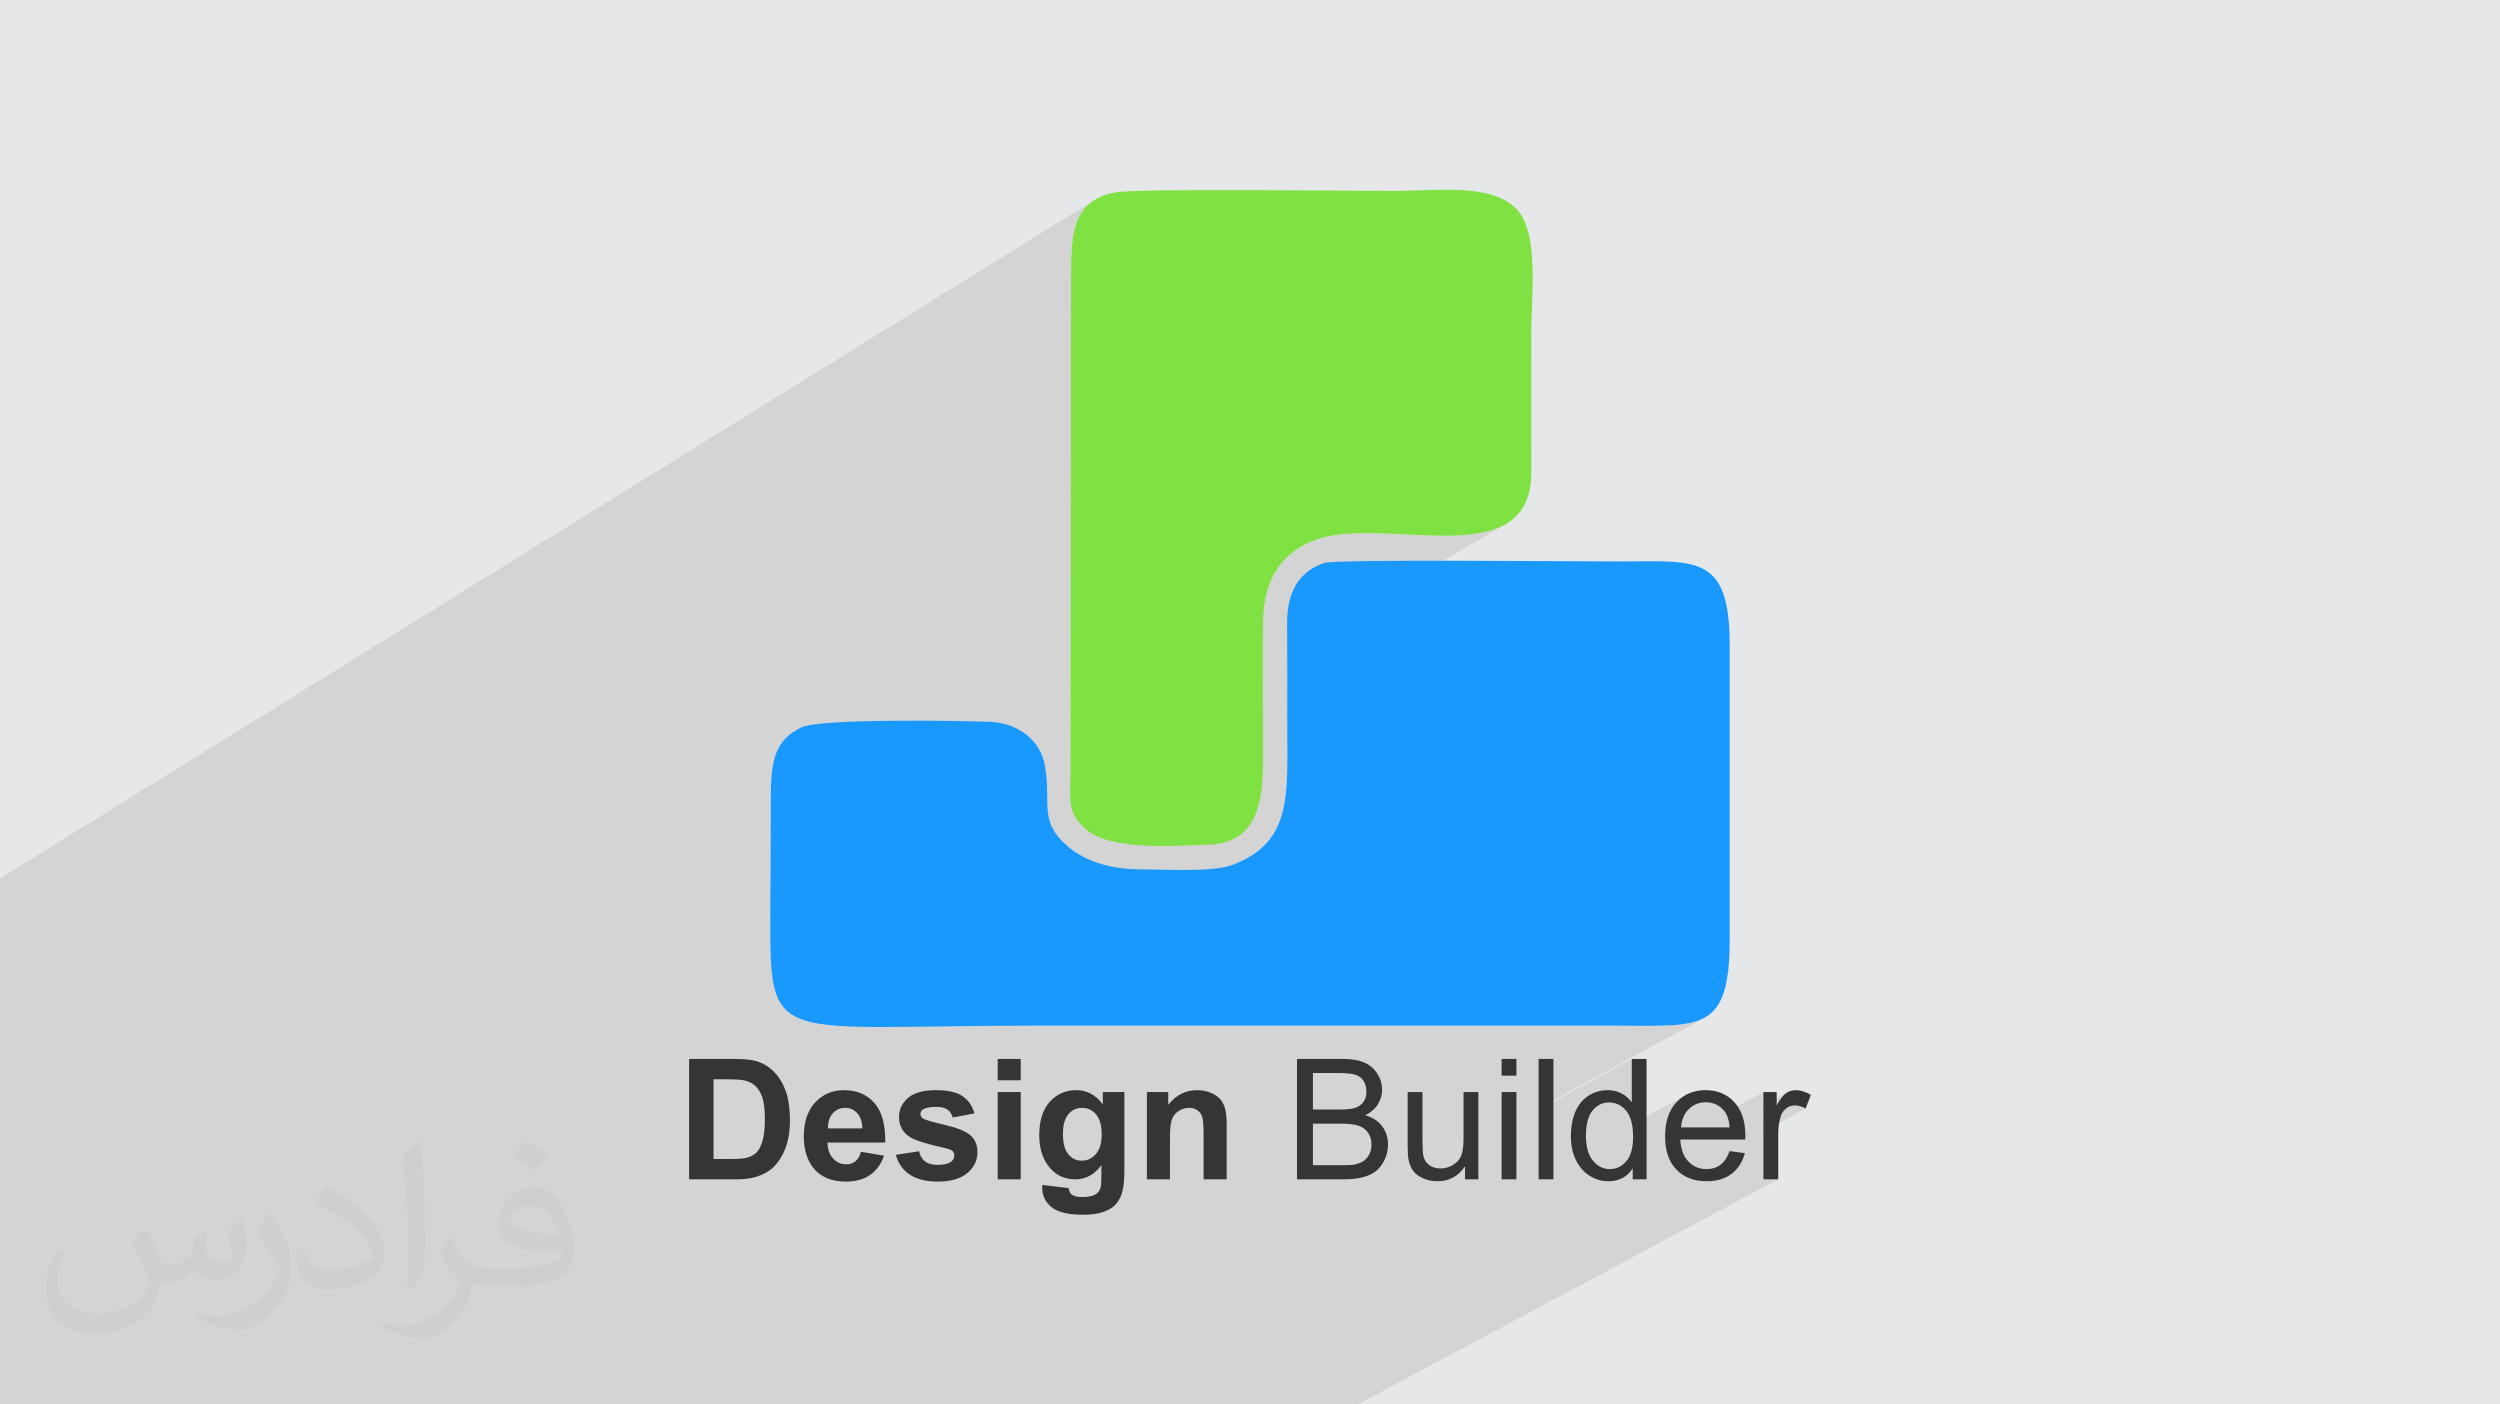
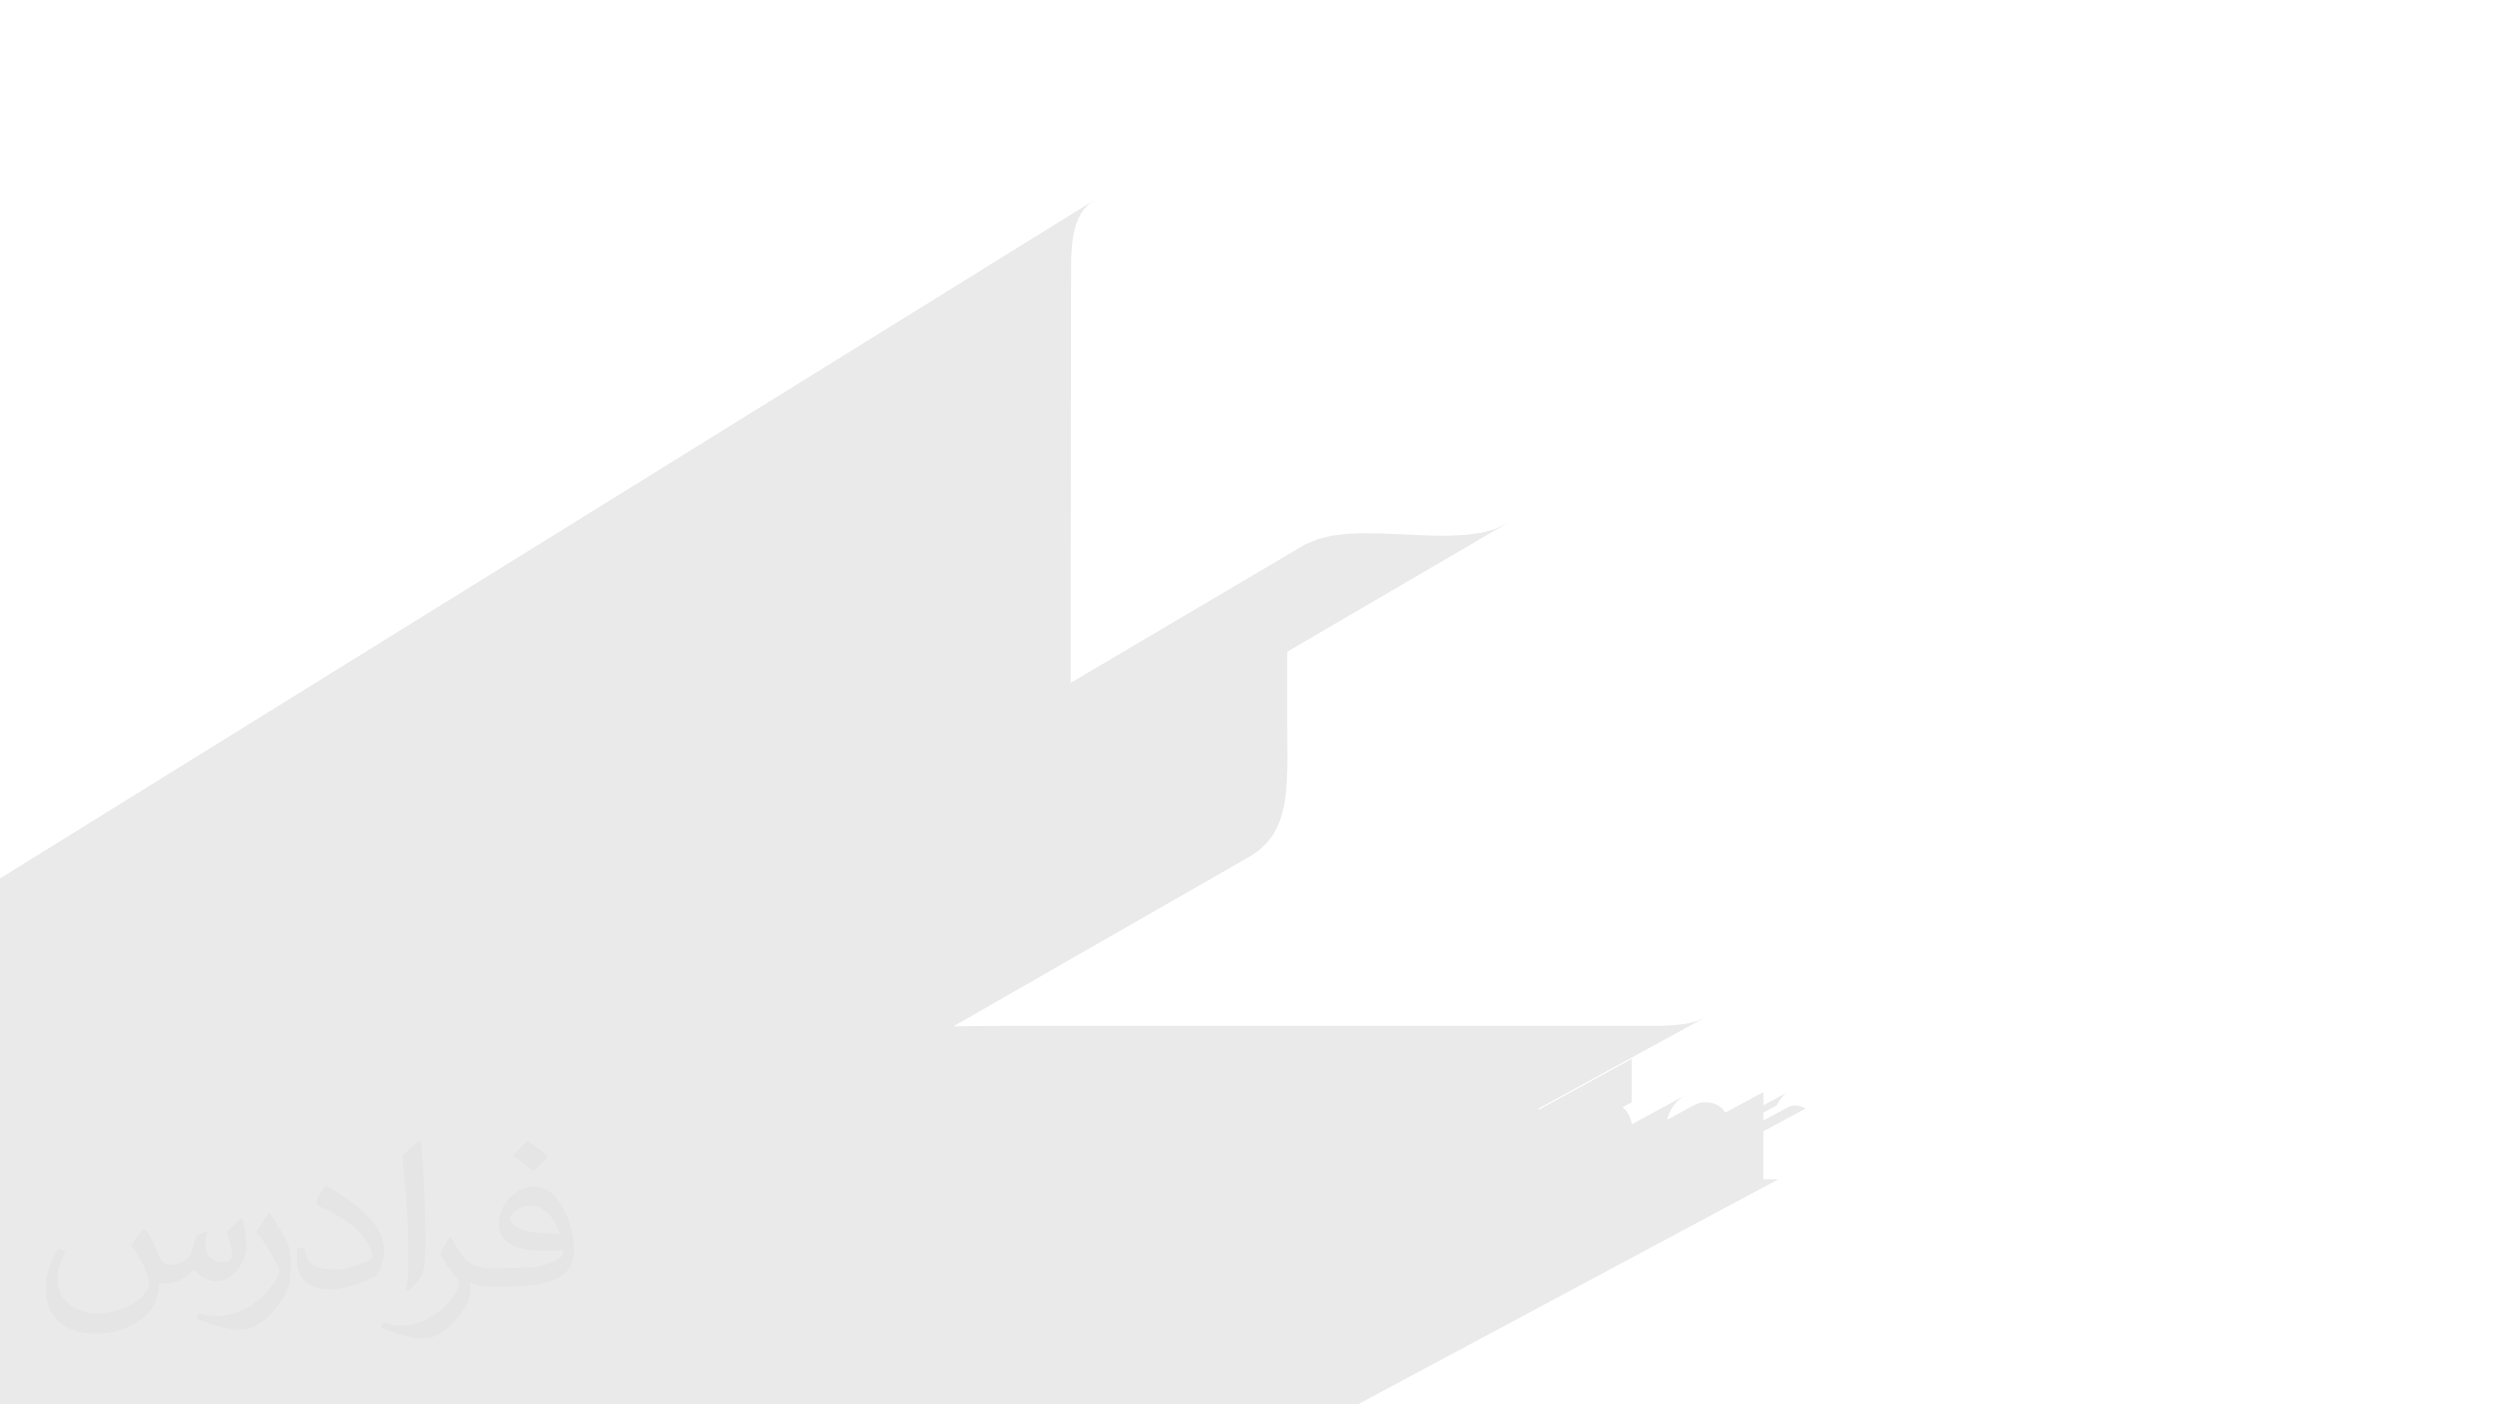
<svg xmlns="http://www.w3.org/2000/svg" xml:space="preserve" width="356px" height="200px" version="1.1" style="shape-rendering:geometricPrecision; text-rendering:geometricPrecision; image-rendering:optimizeQuality; fill-rule:evenodd; clip-rule:evenodd" viewBox="0 0 356000 200000" enable-background="new 0 0 511.956 511.956">
  <defs>
    <style type="text/css">
   
    .fil3 {fill:#1999FE}
    .fil4 {fill:#80E142}
    .fil0 {fill:#E6E7E8}
    .fil5 {fill:#373435;fill-rule:nonzero}
    .fil2 {fill:#373435;fill-opacity:0.031}
    .fil1 {fill:#373435;fill-opacity:0.102}
   
  </style>
  </defs>
  <g id="Layer_x0020_1">
-     <polygon class="fil0" points="0,0 356000,0 356000,200000 0,200000 " />
    <polygon class="fil1" points="132400,200000 131160,200000 130830,200000 129690,200000 128800,200000 127640,200000 126530,200000 124620,200000 119970,200000 119920,200000 119920,200000 116770,200000 116760,200000 114790,200000 113570,200000 108900,200000 107960,200000 105700,200000 102310,200000 102260,200000 96870,200000 96590,200000 95860,200000 93120,200000 92680,200000 92560,200000 90210,200000 89290,200000 88190,200000 84990,200000 84130,200000 81100,200000 79360,200000 78410,200000 78070,200000 74200,200000 72620,200000 66230,200000 65610,200000 64840,200000 63940,200000 63620,200000 63600,200000 60870,200000 60770,200000 60380,200000 59280,200000 57560,200000 55620,200000 53790,200000 52600,200000 52400,200000 52210,200000 51210,200000 45840,200000 45150,200000 42170,200000 41780,200000 40520,200000 35520,200000 33480,200000 21530,200000 15540,200000 13400,200000 13370,200000 0,200000 0,199930 0,199050 0,196060 0,191760 0,190960 0,187540 0,187250 0,178420 0,171760 0,152990 0,134500 0,125090 155830,28490 155080,29040 154460,29680 153950,30400 153530,31180 153210,32040 152960,32960 152780,33930 152660,34950 152580,36020 152540,37130 152520,38270 152520,39440 152520,40630 152510,41870 152510,43110 152510,44350 152510,45590 152510,46830 152510,48080 152510,49320 152510,50560 152510,51800 152510,53040 152510,54280 152510,55520 152510,56760 152500,58000 152500,59240 152500,60480 152460,97240 185880,77510 187660,76770 189620,76280 191790,76020 194110,75930 196550,75960 199050,76060 201580,76180 204080,76270 206520,76280 208840,76160 211000,75850 212950,75310 214660,74490 183300,92810 183300,93010 183300,93890 183300,94770 183300,95650 183300,96530 183300,97410 183300,98290 183300,99170 183300,100050 183300,100930 183300,101810 183300,102690 183310,104600 183320,106420 183330,108160 183300,109810 183240,111380 183120,112860 182930,114270 182660,115580 182280,116820 181790,117970 181160,119040 180390,120020 179460,120930 178350,121750 135780,146140 136960,146130 140020,146100 143300,146070 146810,146060 230520,146060 232620,146070 234550,146080 236310,146070 237910,146010 239350,145880 240640,145670 241790,145350 242790,144890 219100,157850 219100,158040 232360,150780 232360,156960 231050,157670 231310,157900 231570,158180 231800,158500 232000,158860 232170,159270 232310,159710 232390,160090 240060,155920 239590,156220 239140,156570 238720,156970 238340,157430 238010,157920 237740,158460 237510,159050 237400,159450 241280,157350 241580,157210 241890,157110 242220,157030 242560,156980 242910,156970 243300,156990 243680,157040 244030,157140 244360,157270 244680,157440 244980,157650 245260,157900 245520,158190 245670,158390 245700,158430 251110,155510 251110,157400 254660,155480 254500,155570 254340,155670 254190,155790 254030,155930 253860,156110 253700,156310 253530,156550 253360,156810 253180,157090 253000,157410 251110,158430 251110,159560 254630,157660 254780,157590 254930,157530 255080,157480 255250,157450 255410,157430 255580,157420 255770,157430 255960,157450 256160,157480 256350,157530 256540,157590 256730,157670 256920,157750 257120,157860 251110,161090 251110,167940 253220,167940 193320,200000 191260,200000 185520,200000 181610,200000 179280,200000 178860,200000 178470,200000 176100,200000 175040,200000 174090,200000 173220,200000 173130,200000 172240,200000 171350,200000 170290,200000 169490,200000 168850,200000 168050,200000 162650,200000 162130,200000 160070,200000 158930,200000 156980,200000 154930,200000 153330,200000 151700,200000 149860,200000 149540,200000 147720,200000 146560,200000 145710,200000 144530,200000 142430,200000 142100,200000 135500,200000 132870,200000 " />
    <path class="fil2" d="M20860 175230c670,1050 1150,2010 1540,3070 290,670 480,1820 2010,1820 480,0 1060,-90 1640,-480 670,-280 1150,-860 1340,-1630l590 -2010 1440 -680 90 100c-190,770 -290,1540 -290,2020 0,1720 1450,2300 2600,2300 670,0 1250,-380 1250,-960 0,-770 -390,-2210 -770,-3360 670,-670 1340,-1340 2110,-1920l100 100c380,1440 570,2880 570,3840 0,960 -380,1920 -770,2590 -670,1340 -1920,2400 -3450,2400 -1150,0 -2400,-580 -3280,-1630l-80 0c-880,1050 -2130,1920 -4140,1920l-670 0c-100,1340 -390,2300 -870,3170 -1250,2400 -4810,4030 -8170,4030 -4710,0 -7120,-2690 -7120,-6340 0,-2210 770,-4320 1830,-5760l960 390c-670,1340 -1150,2590 -1150,3840 0,3360 2780,4990 5860,4990 2980,0 6640,-1820 7220,-4030 -290,-2400 -1170,-3460 -2510,-5670 380,-770 960,-1440 1640,-2210l100 0 0 0 0 0 0 0 380 100 0 0zm54230 -12770c960,570 1920,1340 2880,2210 -580,760 -1160,1440 -2020,2010 -960,-770 -1930,-1440 -2890,-2110 670,-770 1350,-1440 2030,-2110l0 0 0 0 0 0 0 0 0 0zm470 9220c-1640,0 -2890,1050 -2890,1820 0,1630 3180,2210 7020,2210 -480,-1920 -2110,-4030 -4130,-4030l0 0zm-3560 8920c2130,0 3950,-90 5290,-380 1540,-380 2880,-1150 2880,-1730 0,-190 0,-290 -90,-480 -870,100 -1830,100 -2790,100 -2780,0 -5000,-670 -5860,-2210 -200,-480 -390,-960 -390,-1540 0,-1530 680,-3070 1830,-4030 960,-860 2020,-1340 3180,-1340 2010,0 3550,1530 4600,4030 580,1340 1060,2880 1060,4900 0,1340 -380,2400 -1150,3260 -1540,1440 -4320,2020 -8650,2020l-1920 0 0 0 -480 0c-1060,0 -1830,-190 -2500,-680l-100 0c0,290 100,490 100,770 0,960 -300,2210 -970,3170 -1920,2880 -4030,4130 -5760,4130 -1830,0 -4040,-670 -6060,-1630l380 -670c680,280 1540,480 2790,480 3270,0 7500,-3170 8070,-6150 -90,-290 -380,-570 -670,-960 -960,-1150 -1530,-2110 -2110,-3070 480,-960 960,-1730 1340,-2400l200 0c1340,2780 2690,4420 5480,4420l480 0 0 0 2010 0 0 0 0 0 0 0 -190 -10 0 0zm-14130 2980c290,-1340 290,-2780 290,-4130l0 -2010c0,-3750 -480,-9220 -870,-12770 670,-770 1640,-1640 2410,-2210l200 90c470,4520 670,9700 670,14500 0,1250 -100,2500 -200,3360 -90,1150 -760,2020 -2120,3360l-290 -90 0 0 0 0 0 0 -90 -100 0 0zm-14520 -5950c110,1730 970,3170 3950,3170 1920,0 3450,-480 5290,-1350 290,-190 480,-380 480,-480 0,-1150 -870,-2590 -2320,-3930 -1340,-1250 -3260,-2400 -4890,-3080 -580,-280 -770,-480 -770,-760 0,-490 670,-1540 1250,-2310l190 0c1920,1060 4130,2590 5770,4220 1440,1540 2400,3170 2400,4900 0,1250 -380,2500 -1060,3650 -2110,1060 -4420,1920 -6730,1920 -2780,0 -4620,-1340 -4620,-4320 0,-290 0,-860 100,-1540l970 0 0 0 0 0 0 0 0 -90 -10 0zm-4990 -4990l1730 2780c670,1060 1240,2110 1240,3940l0 2300c0,1830 -1150,3750 -3070,5760 -1440,1350 -2790,1920 -4040,1920 -1830,0 -3840,-570 -6250,-1630l300 -670c760,190 1630,380 2680,380 3460,0 6930,-2500 8560,-5570 190,-380 290,-670 290,-860 0,-380 -190,-770 -390,-1060 -860,-1630 -1820,-3170 -2880,-4510 580,-860 1160,-1730 1730,-2590l190 0 0 0 -90 -190 0 0z" />
    <g id="_2741383873984">
      <g>
-         <path class="fil3" d="M188620 80160c-3650,1160 -5340,4200 -5330,8450 20,4700 10,9390 10,14080 0,10400 860,17160 -7760,20460 -2830,1090 -9690,650 -13220,640 -4620,-10 -8230,-1360 -10640,-3590 -3730,-3450 -1960,-5860 -2890,-11220 -610,-3520 -3810,-6030 -7750,-6190 -4420,-180 -24280,-480 -26900,780 -3600,1720 -4360,4450 -4370,9580 0,4700 -50,9390 -60,14080 -40,22250 -1590,18830 37100,18830l83710 0c11670,0 15790,980 15790,-12330l0 -41860c0,-13110 -4900,-11920 -15790,-11920 -6620,0 -40170,-340 -41900,210z" />
-         <path class="fil4" d="M158900 27390c-6690,1150 -6360,6830 -6380,13240 -30,6620 0,13240 -20,19850l-60 49430c30,4120 -570,5710 2130,8120 3450,3080 11960,2440 17520,2250 6690,-230 7750,-5620 7760,-11810 20,-6610 -70,-13240 0,-19850 70,-6280 2770,-10160 7810,-11850 9840,-3290 30330,5120 30390,-9430 20,-6610 0,-13230 0,-19850 0,-5370 1180,-14490 -2190,-17820 -3660,-3610 -11190,-2480 -17460,-2480 -6090,0 -36110,-380 -39500,200z" />
-       </g>
-       <path class="fil5" d="M98130 150790l6320 0c1430,0 2510,100 3260,320 1000,300 1870,830 2580,1590 720,750 1260,1680 1640,2780 370,1090 560,2440 560,4050 0,1410 -180,2630 -530,3650 -430,1250 -1040,2260 -1830,3030 -600,590 -1410,1040 -2430,1370 -760,240 -1780,360 -3060,360l-6510 0 0 -17150zm3480 2900l0 11350 2580 0c960,0 1650,-50 2080,-160 560,-140 1030,-380 1390,-710 380,-340 670,-890 910,-1660 230,-760 350,-1810 350,-3140 0,-1330 -120,-2340 -350,-3050 -240,-710 -560,-1260 -980,-1660 -420,-400 -950,-670 -1600,-810 -480,-110 -1430,-160 -2830,-160l-1550 0zm20990 10320l3290 560c-420,1200 -1090,2110 -1990,2740 -910,630 -2050,950 -3420,950 -2160,0 -3760,-710 -4790,-2120 -820,-1140 -1230,-2570 -1230,-4300 0,-2060 540,-3680 1610,-4840 1080,-1170 2440,-1760 4080,-1760 1850,0 3310,610 4380,1840 1060,1220 1570,3090 1530,5620l-8220 0c20,970 280,1730 790,2270 500,550 1140,820 1890,820 510,0 940,-140 1290,-420 350,-280 620,-730 790,-1360zm200 -3330c-30,-950 -270,-1680 -740,-2170 -460,-500 -1030,-750 -1700,-750 -720,0 -1310,260 -1780,790 -460,520 -690,1230 -680,2130l4900 0zm4770 3770l3310 -510c140,640 420,1120 850,1450 430,330 1030,490 1800,490 850,0 1490,-150 1920,-460 290,-220 440,-520 440,-890 0,-240 -90,-450 -240,-620 -160,-150 -530,-300 -1100,-430 -2650,-590 -4340,-1120 -5050,-1610 -980,-670 -1480,-1610 -1480,-2800 0,-1080 430,-1990 1280,-2720 850,-740 2170,-1110 3960,-1110 1700,0 2960,280 3790,840 830,560 1400,1380 1710,2470l-3090 580c-130,-490 -390,-870 -760,-1130 -370,-260 -900,-380 -1590,-380 -870,0 -1500,120 -1880,360 -250,170 -370,390 -370,670 0,230 110,430 330,600 300,210 1320,520 3080,920 1760,400 2980,890 3680,1470 690,580 1030,1400 1030,2450 0,1130 -470,2120 -1430,2940 -950,810 -2360,1230 -4230,1230 -1690,0 -3030,-350 -4020,-1030 -990,-680 -1640,-1610 -1940,-2780zm14500 -10620l0 -3040 3280 0 0 3040 -3280 0zm0 14110l0 -12430 3280 0 0 12430 -3280 0zm6350 800l3760 450c60,440 210,750 430,920 320,230 810,350 1480,350 860,0 1500,-130 1930,-390 290,-170 510,-440 660,-830 100,-270 150,-780 150,-1510l20 -1810c-1000,1350 -2240,2020 -3740,2020 -1670,0 -3000,-700 -3970,-2110 -770,-1120 -1150,-2510 -1150,-4160 0,-2090 500,-3680 1500,-4780 1000,-1090 2260,-1650 3750,-1650 1540,0 2810,680 3800,2030l0 -1760 3070 0 0 11150c0,1460 -120,2560 -360,3290 -240,720 -580,1290 -1020,1710 -440,410 -1020,730 -1750,960 -730,240 -1650,360 -2770,360 -2110,0 -3600,-370 -4480,-1090 -880,-730 -1320,-1640 -1320,-2760 0,-100 0,-240 10,-390zm2940 -7270c0,1320 260,2280 770,2900 510,610 1140,910 1890,910 800,0 1480,-310 2030,-940 550,-630 830,-1550 830,-2780 0,-1290 -270,-2240 -800,-2870 -530,-620 -1200,-930 -2010,-930 -780,0 -1430,310 -1940,920 -510,610 -770,1540 -770,2790zm23320 6470l-3290 0 0 -6330c0,-1350 -70,-2210 -210,-2600 -140,-400 -370,-700 -690,-920 -320,-220 -700,-330 -1150,-330 -570,0 -1090,160 -1540,470 -460,310 -770,720 -940,1230 -180,520 -260,1470 -260,2860l0 5620 -3280 0 0 -12430 3040 0 0 1820c1090,-1390 2460,-2090 4120,-2090 730,0 1390,140 2000,400 600,260 1060,590 1370,990 310,410 520,870 640,1390 130,510 190,1250 190,2200l0 7720zm10010 0l0 -17150 6430 0c1310,0 2360,170 3160,520 790,340 1410,880 1860,1600 450,720 670,1470 670,2270 0,730 -200,1420 -590,2060 -400,650 -1000,1170 -1800,1570 1040,310 1840,830 2390,1560 560,730 840,1600 840,2600 0,800 -170,1550 -510,2240 -340,690 -760,1220 -1260,1600 -500,370 -1130,660 -1880,850 -750,190 -1670,280 -2770,280l-6540 0zm2270 -9940l3710 0c1010,0 1730,-70 2170,-200 580,-170 1010,-460 1300,-860 300,-400 440,-900 440,-1500 0,-570 -130,-1080 -410,-1510 -270,-430 -660,-730 -1170,-890 -510,-160 -1380,-240 -2610,-240l-3430 0 0 5200zm0 7930l4280 0c730,0 1250,-30 1550,-80 510,-90 950,-250 1310,-470 350,-220 630,-540 860,-960 230,-420 340,-900 340,-1450 0,-640 -160,-1200 -490,-1670 -330,-480 -790,-810 -1370,-1000 -580,-190 -1420,-290 -2510,-290l-3970 0 0 5920zm21660 2010l0 -1840c-960,1400 -2270,2110 -3930,2110 -730,0 -1410,-140 -2050,-420 -630,-290 -1100,-640 -1410,-1060 -310,-430 -520,-950 -650,-1560 -80,-420 -130,-1070 -130,-1970l0 -7690 2110 0 0 6880c0,1100 50,1840 130,2220 130,550 410,990 840,1300 430,320 960,480 1590,480 630,0 1220,-160 1770,-490 550,-320 940,-760 1180,-1320 220,-550 340,-1360 340,-2420l0 -6650 2110 0 0 12430 -1900 0zm5210 -14760l0 -2390 2110 0 0 2390 -2110 0zm0 14760l0 -12430 2110 0 0 12430 -2110 0zm5270 0l0 -17150 2110 0 0 17150 -2110 0zm13400 0l0 -1570c-780,1220 -1940,1840 -3470,1840 -990,0 -1900,-270 -2730,-820 -830,-540 -1470,-1310 -1930,-2280 -460,-980 -680,-2100 -680,-3370 0,-1240 200,-2360 620,-3370 410,-1010 1030,-1780 1860,-2320 820,-540 1750,-810 2760,-810 760,0 1420,160 2000,480 590,310 1060,730 1430,1240l0 -6170 2110 0 0 17150 -1970 0zm-6660 -6200c0,1590 340,2780 1010,3560 670,790 1470,1180 2380,1180 930,0 1710,-370 2360,-1120 640,-750 960,-1900 960,-3440 0,-1700 -320,-2940 -980,-3740 -660,-790 -1470,-1190 -2430,-1190 -940,0 -1720,380 -2350,1140 -630,770 -950,1970 -950,3610zm20450 2180l2180 290c-340,1260 -980,2250 -1900,2950 -930,700 -2110,1050 -3550,1050 -1820,0 -3250,-560 -4320,-1680 -1060,-1110 -1590,-2680 -1590,-4700 0,-2090 530,-3710 1610,-4860 1070,-1150 2470,-1730 4180,-1730 1660,0 3010,570 4060,1700 1050,1130 1580,2720 1580,4770 0,120 0,310 -10,560l-9260 0c80,1360 460,2400 1160,3130 690,720 1550,1080 2590,1080 770,0 1430,-200 1970,-610 550,-410 980,-1060 1300,-1950zm-6900 -3380l6920 0c-90,-1050 -360,-1830 -790,-2350 -670,-810 -1540,-1220 -2610,-1220 -960,0 -1770,320 -2430,970 -660,650 -1020,1510 -1090,2600zm11720 7400l0 -12430 1890 0 0 1900c480,-880 930,-1460 1340,-1740 410,-290 870,-430 1360,-430 710,0 1430,230 2170,670l-750 1950c-520,-290 -1030,-440 -1540,-440 -460,0 -870,140 -1230,420 -370,270 -630,660 -780,1150 -240,750 -350,1570 -350,2460l0 6490 -2110 0z" />
+         </g>
    </g>
  </g>
</svg>